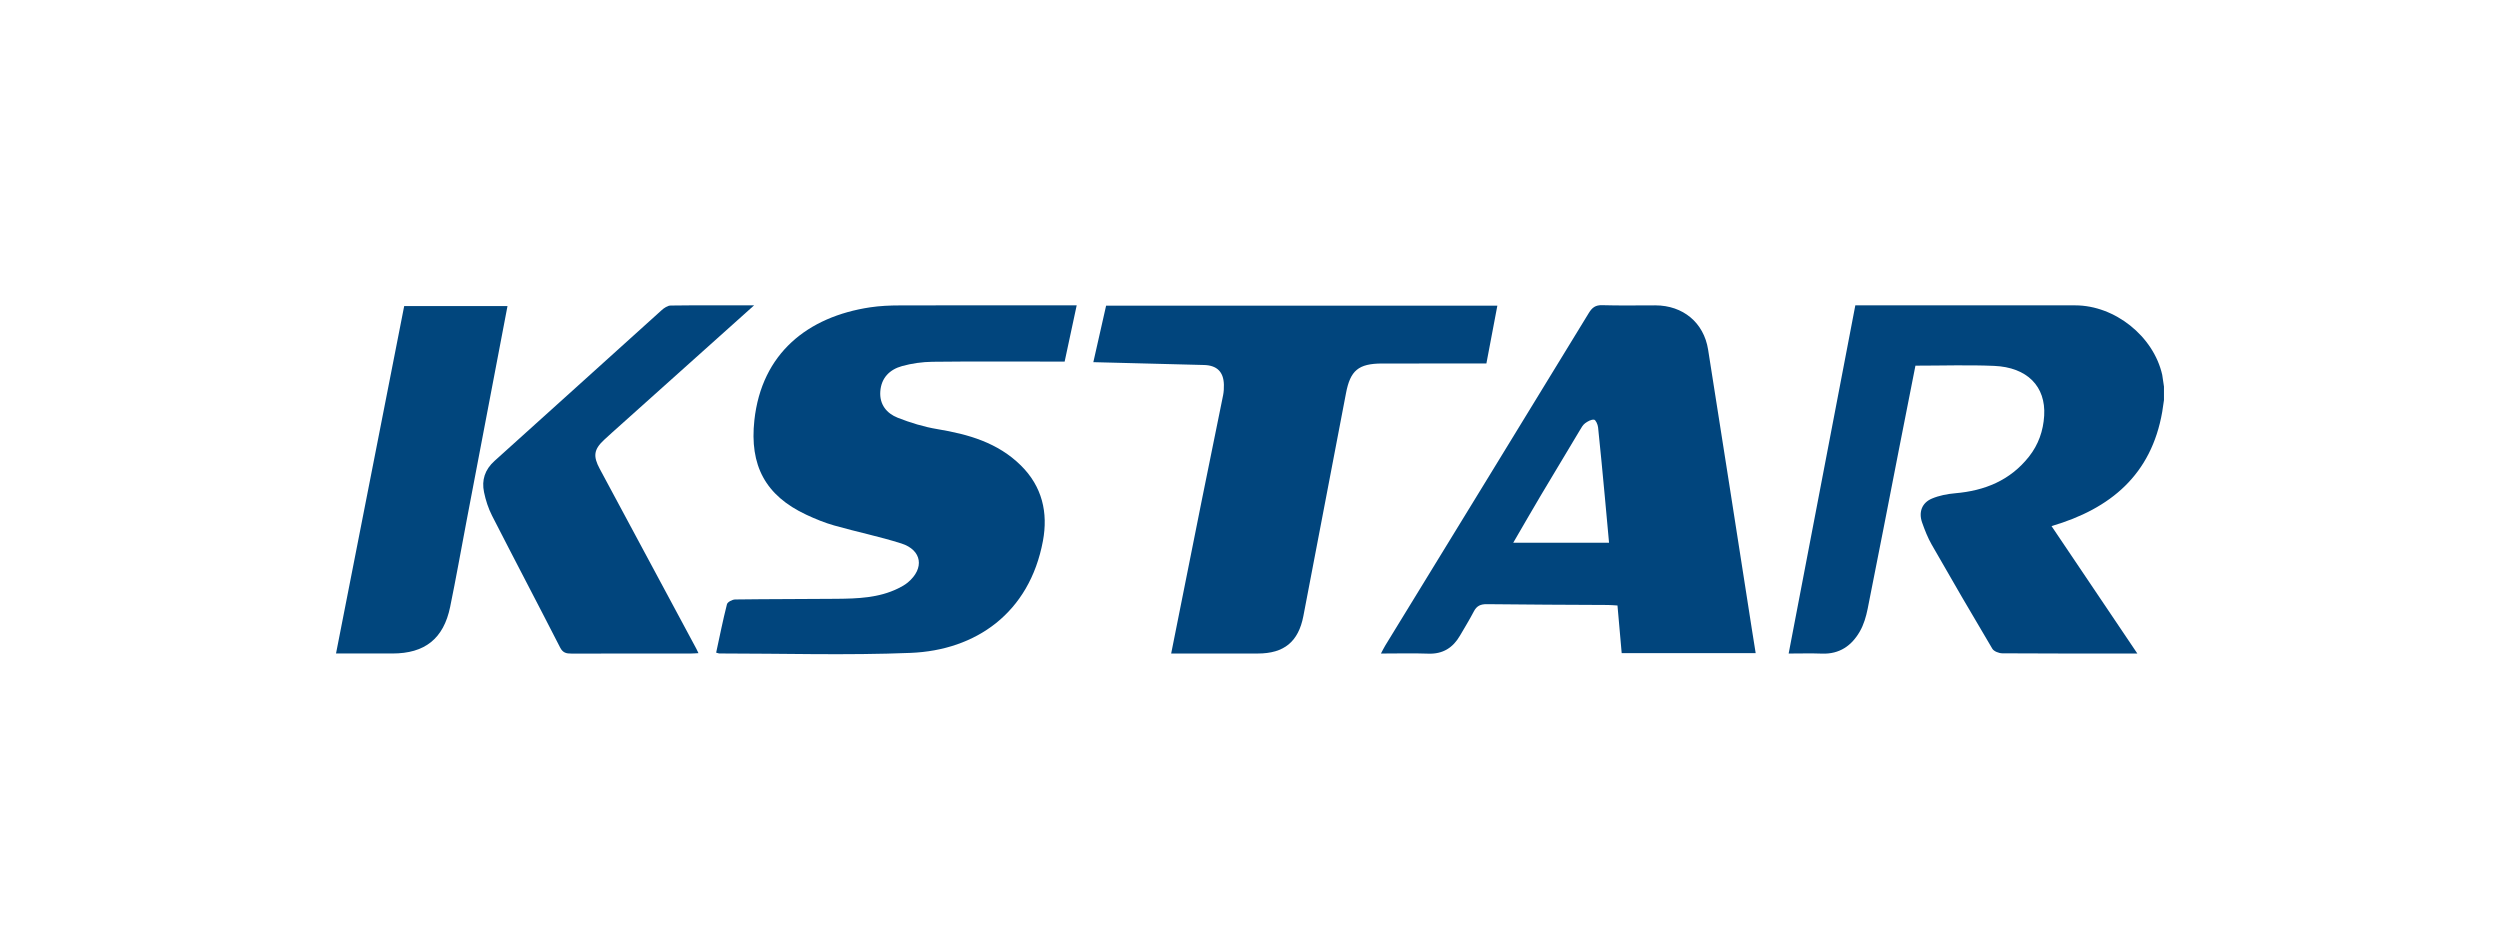
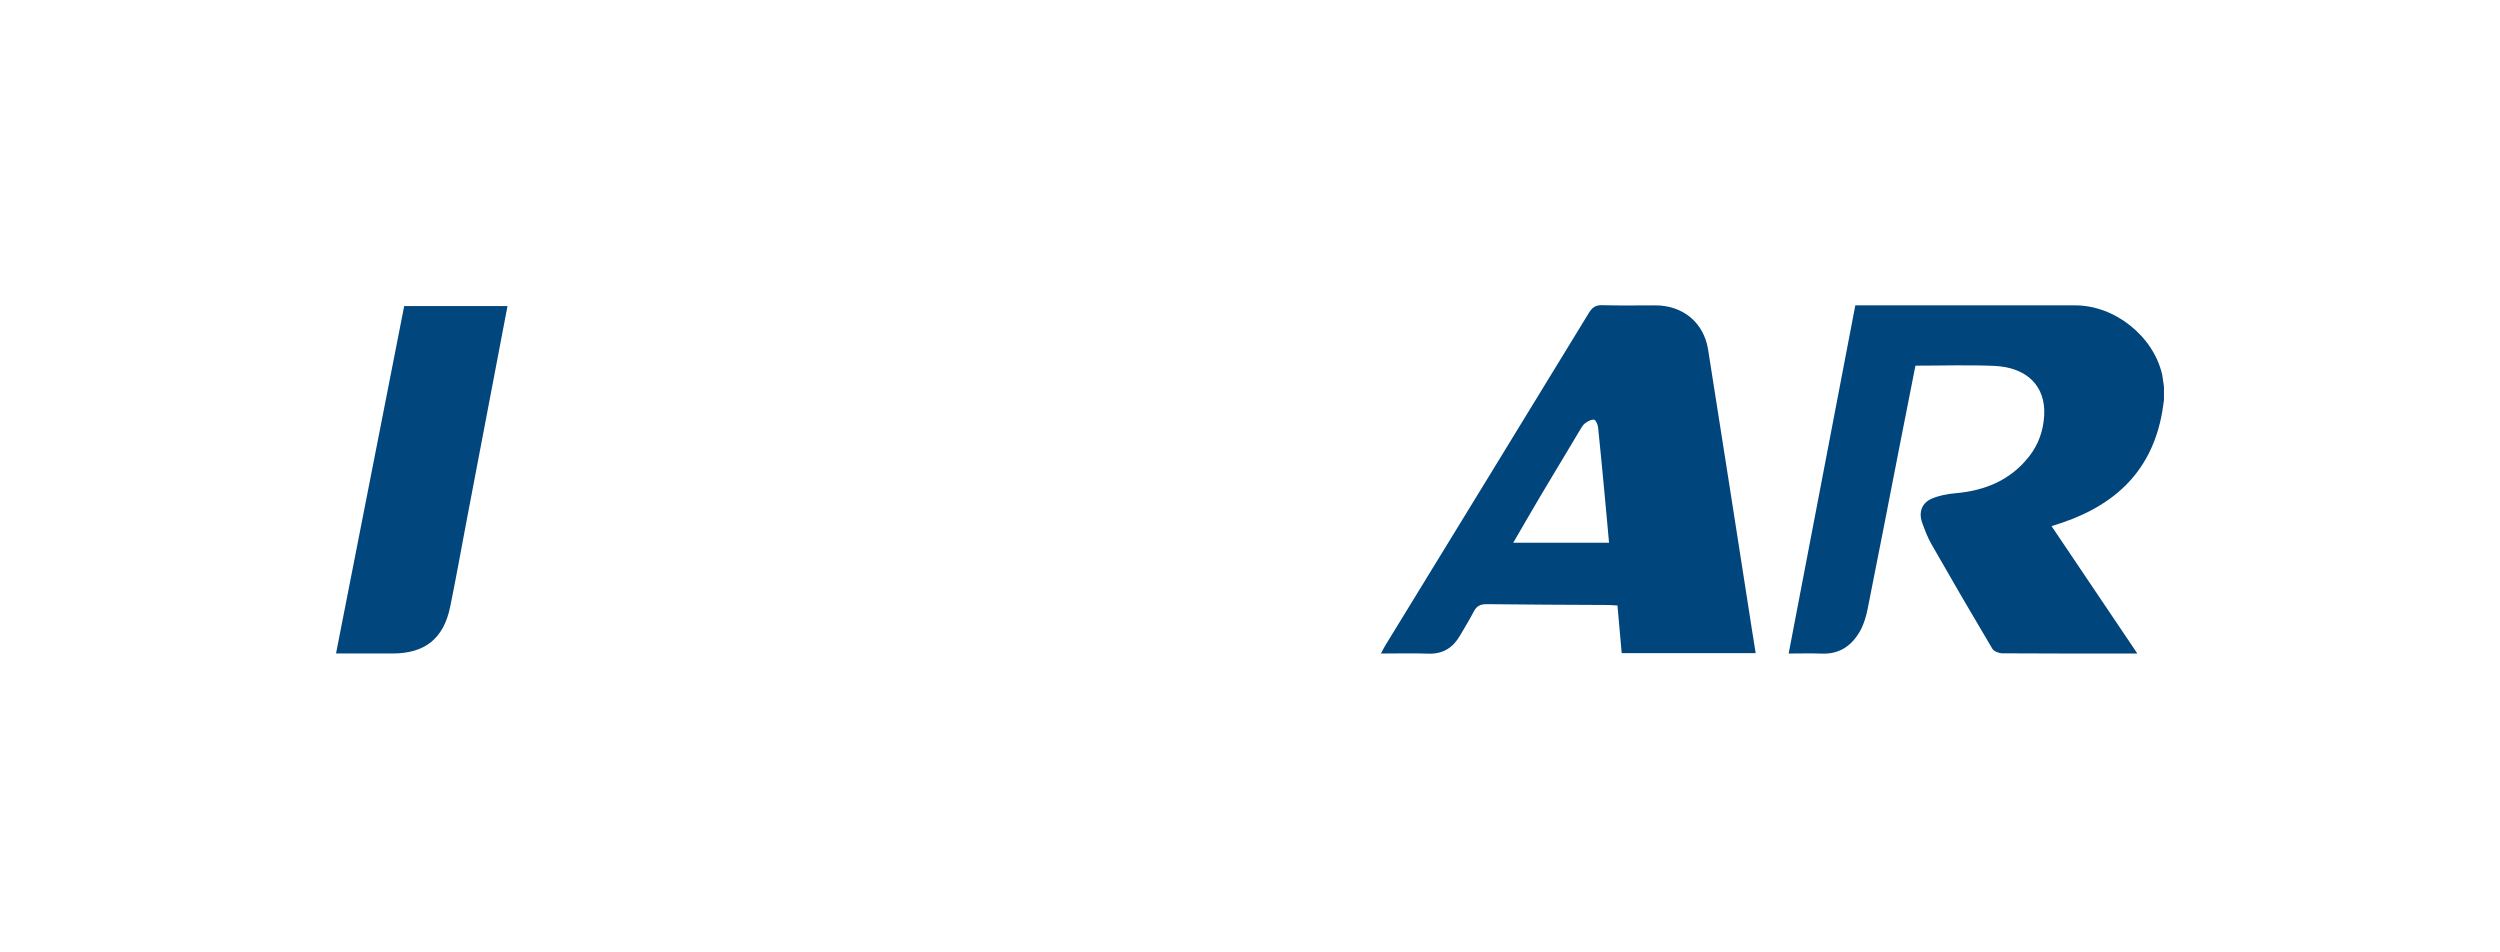
<svg xmlns="http://www.w3.org/2000/svg" version="1.1" id="Слой_1" x="0px" y="0px" viewBox="0 0 1260 480" style="enable-background:new 0 0 1260 480;" xml:space="preserve">
  <style type="text/css"> .st0{display:none;fill:#83A4BF;} .st1{display:none;fill:#648DB0;} .st2{fill:#01457D;} .st3{fill:#01467D;} .st4{display:none;fill:#FBFBFC;} </style>
  <path class="st0" d="M1107.83,236.66c-0.3-2.03-0.6-4.05-0.9-6.08c0.3,0.09,0.6,0.12,0.9,0.07 C1107.83,232.66,1107.83,234.66,1107.83,236.66z" />
-   <path class="st1" d="M1106.91,249.75c0.31-2.03,0.61-4.06,0.92-6.09c0,2,0,4,0,6l-0.47-0.05L1106.91,249.75z" />
  <g>
    <path class="st2" d="M1089.76,207.59c-5.5,31.56-25.89,48.79-55.79,57.56c14.31,21.24,28.54,42.37,43.25,64.22 c-1.96,0-3.31,0-4.67,0c-21.12,0-42.23,0.05-63.35-0.1c-1.74-0.01-4.27-0.98-5.07-2.32c-10.35-17.4-20.52-34.91-30.56-52.48 c-1.99-3.48-3.48-7.3-4.82-11.1c-1.85-5.24-0.12-9.97,4.96-12.1c3.64-1.53,7.74-2.32,11.7-2.67c14.87-1.28,27.7-6.44,37.19-18.45 c4.78-6.05,7.21-13.03,7.67-20.65c0.88-14.73-8.53-24.4-25.28-25.1c-13.11-0.55-26.27-0.11-39.61-0.11 c-2.84,14.43-5.51,27.9-8.15,41.38c-5.29,27.06-10.51,54.14-15.93,81.18c-0.79,3.92-1.97,7.96-3.94,11.39 c-4.12,7.19-10.26,11.51-19.06,11.18c-5.5-0.21-11.01-0.04-16.82-0.04c11.21-58.55,22.34-116.68,33.6-175.48c1.65,0,3.37,0,5.1,0 c35.25,0,70.5-0.01,105.75,0c19.97,0.01,39.45,15.58,43.83,35.01c0.29,1.97,0.59,3.95,0.88,5.92c0,2.28,0,4.55,0,6.83 C1090.35,203.63,1090.06,205.61,1089.76,207.59z" />
-     <path class="st2" d="M360.94,328.93c1.8-8.3,3.41-16.41,5.45-24.4c0.29-1.12,2.7-2.38,4.15-2.4c17.05-0.23,34.11-0.17,51.16-0.33 c10.57-0.1,21.14-0.44,30.92-5.22c1.73-0.85,3.48-1.81,4.95-3.04c8.48-7.08,7.13-16.34-3.33-19.65 c-11.11-3.52-22.59-5.86-33.81-9.05c-4.81-1.36-9.51-3.29-14.04-5.41c-20.7-9.68-28.66-24.92-26.19-47.6 c3.68-33.81,26.92-52.18,58.3-56.93c4.95-0.75,10.02-0.96,15.04-0.97c27.77-0.09,55.55-0.04,83.32-0.04c1.77,0,3.55,0,5.79,0 c-2.04,9.52-3.99,18.65-6.07,28.35c-1.73,0-3.47,0-5.22,0c-20.47,0-40.93-0.14-61.4,0.1c-5.13,0.06-10.4,0.8-15.34,2.17 c-6.2,1.72-10.47,5.9-10.95,12.78c-0.46,6.57,3.2,11.05,8.79,13.26c6.42,2.53,13.17,4.6,19.97,5.73 c15.64,2.6,30.42,6.79,42.08,18.3c10.75,10.61,13.8,23.76,11.12,38.09c-6.79,36.36-33.89,55.08-66.69,56.39 c-32.11,1.29-64.31,0.29-96.47,0.29C362.17,329.33,361.86,329.17,360.94,328.93z" />
    <path class="st2" d="M884.86,329.19c-22.62,0-44.84,0-67.53,0c-0.7-7.91-1.39-15.78-2.12-24.02c-1.75-0.1-3.31-0.25-4.87-0.26 c-20.31-0.12-40.61-0.15-60.92-0.41c-3.18-0.04-5.13,0.82-6.6,3.64c-2.17,4.16-4.63,8.17-7,12.23c-3.56,6.11-8.63,9.34-15.97,9.07 c-7.76-0.28-15.54-0.06-23.86-0.06c0.88-1.63,1.48-2.89,2.2-4.07c34.2-55.83,68.43-111.63,102.54-167.51 c1.72-2.82,3.4-4.09,6.81-3.99c8.93,0.26,17.87,0.08,26.8,0.09c13.84,0.03,24.37,8.63,26.54,22.28 c7.45,46.97,14.72,93.96,22.06,140.95C883.55,320.95,884.16,324.79,884.86,329.19z M810.96,273.54 c-0.74-8.05-1.41-15.64-2.13-23.24c-1.1-11.64-2.16-23.29-3.4-34.92c-0.15-1.42-1.18-3.76-2.02-3.86 c-1.44-0.18-3.23,0.85-4.54,1.82c-1.12,0.83-1.87,2.23-2.61,3.47c-6.52,10.83-13.03,21.66-19.48,32.53 c-4.67,7.88-9.24,15.83-14.11,24.2C779.01,273.54,794.68,273.54,810.96,273.54z" />
-     <path class="st2" d="M590.27,329.37c5.17-25.9,10.22-51.34,15.33-76.76c3.58-17.81,7.26-35.59,10.84-53.4 c0.35-1.73,0.44-3.55,0.4-5.33c-0.15-6.48-3.51-9.75-10-9.92c-18.33-0.47-36.67-0.94-55.8-1.43c2.21-9.76,4.32-19.11,6.44-28.49 c65.8,0,131.21,0,197.19,0c-1.85,9.73-3.64,19.21-5.53,29.16c-7.21,0-14.32,0-21.43,0c-10.39,0-20.79-0.03-31.18,0.01 c-11.87,0.04-15.97,3.49-18.15,14.96c-7.14,37.44-14.29,74.88-21.48,112.31c-2.5,12.98-9.75,18.89-22.95,18.89 C619.51,329.37,605.09,329.37,590.27,329.37z" />
-     <path class="st2" d="M380.07,153.89c-23.07,20.67-45.18,40.48-67.29,60.29c-2.78,2.49-5.58,4.96-8.31,7.51 c-5.23,4.87-5.62,8.25-2.19,14.63c16.26,30.21,32.47,60.45,48.69,90.68c0.29,0.53,0.53,1.09,1.06,2.19 c-1.49,0.08-2.53,0.18-3.56,0.18c-20.13,0.01-40.27-0.02-60.4,0.04c-2.6,0.01-4.37-0.33-5.77-3.07 c-11.34-22.19-22.97-44.23-34.3-66.42c-1.89-3.69-3.21-7.8-4.05-11.87c-1.27-6.1,0.42-11.36,5.29-15.74 c28.14-25.28,56.15-50.7,84.26-76.01c1.23-1.11,2.99-2.29,4.51-2.31C351.6,153.81,365.21,153.89,380.07,153.89z" />
    <path class="st3" d="M255.78,154.25c-6.92,36.28-13.82,72.45-20.7,108.62c-2.73,14.34-5.26,28.73-8.21,43.03 c-3.3,16.02-12.78,23.48-29.12,23.46c-9.37-0.01-18.75,0-28.4,0c11.5-58.59,22.89-116.68,34.36-175.11 C221.06,154.25,238.33,154.25,255.78,154.25z" />
  </g>
  <path class="st4" d="M820.96,317.4c-16.7,0-32.77,0-49.53,0c5-8.58,9.68-16.73,14.47-24.82c6.61-11.15,13.29-22.26,19.98-33.37 c0.77-1.28,1.53-2.71,2.68-3.56c1.34-0.99,3.18-2.04,4.65-1.86c0.87,0.11,1.92,2.51,2.08,3.96c1.27,11.93,2.36,23.87,3.49,35.81 C819.51,301.35,820.21,309.14,820.96,317.4z" />
</svg>